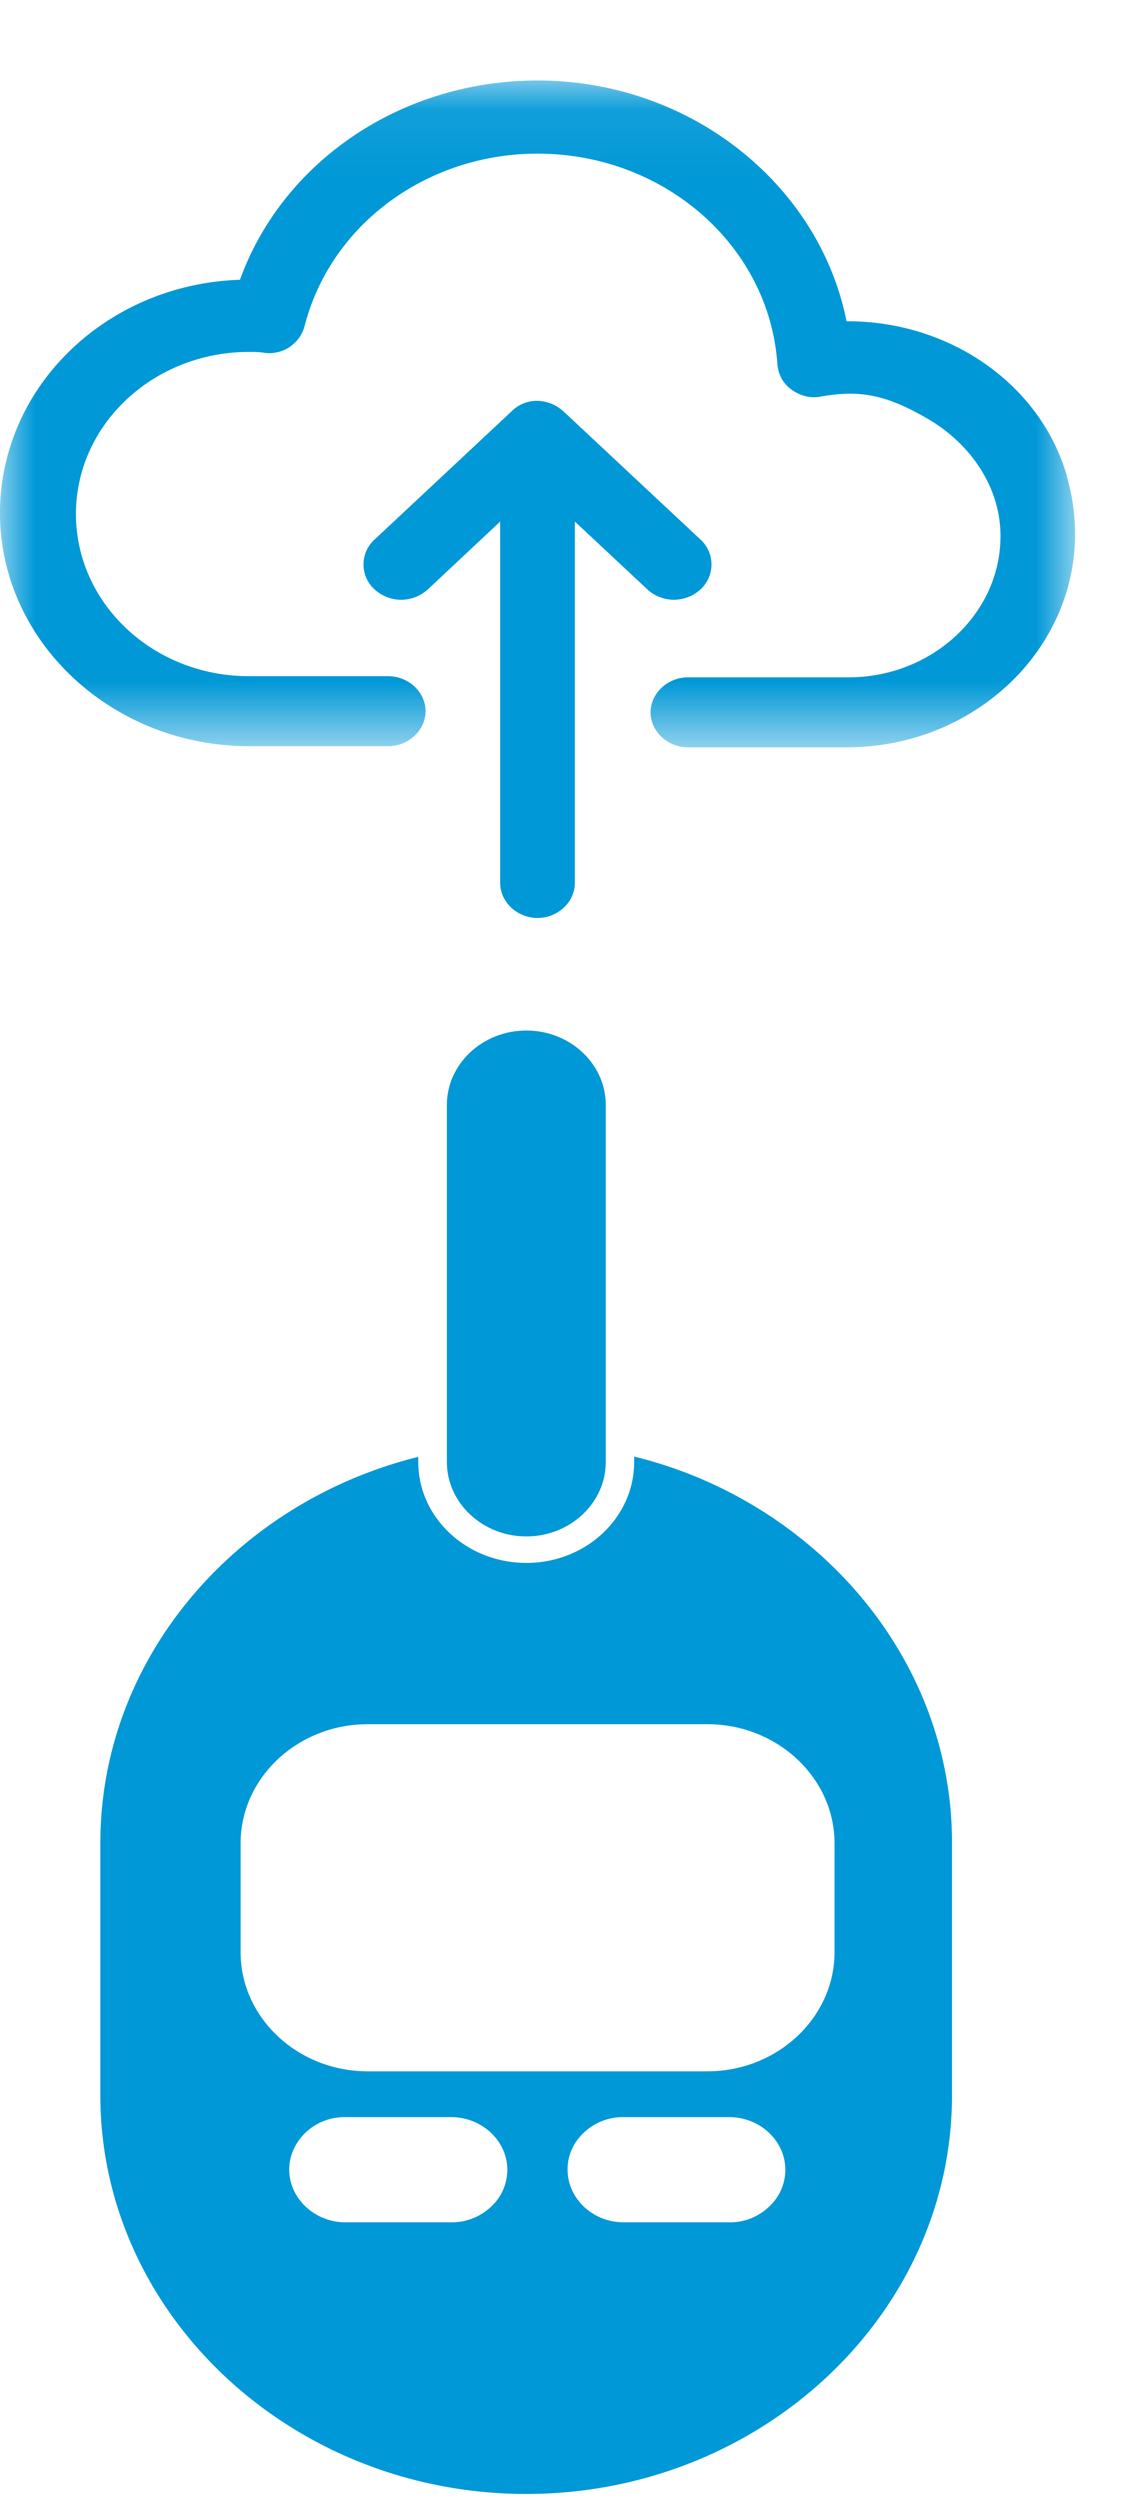
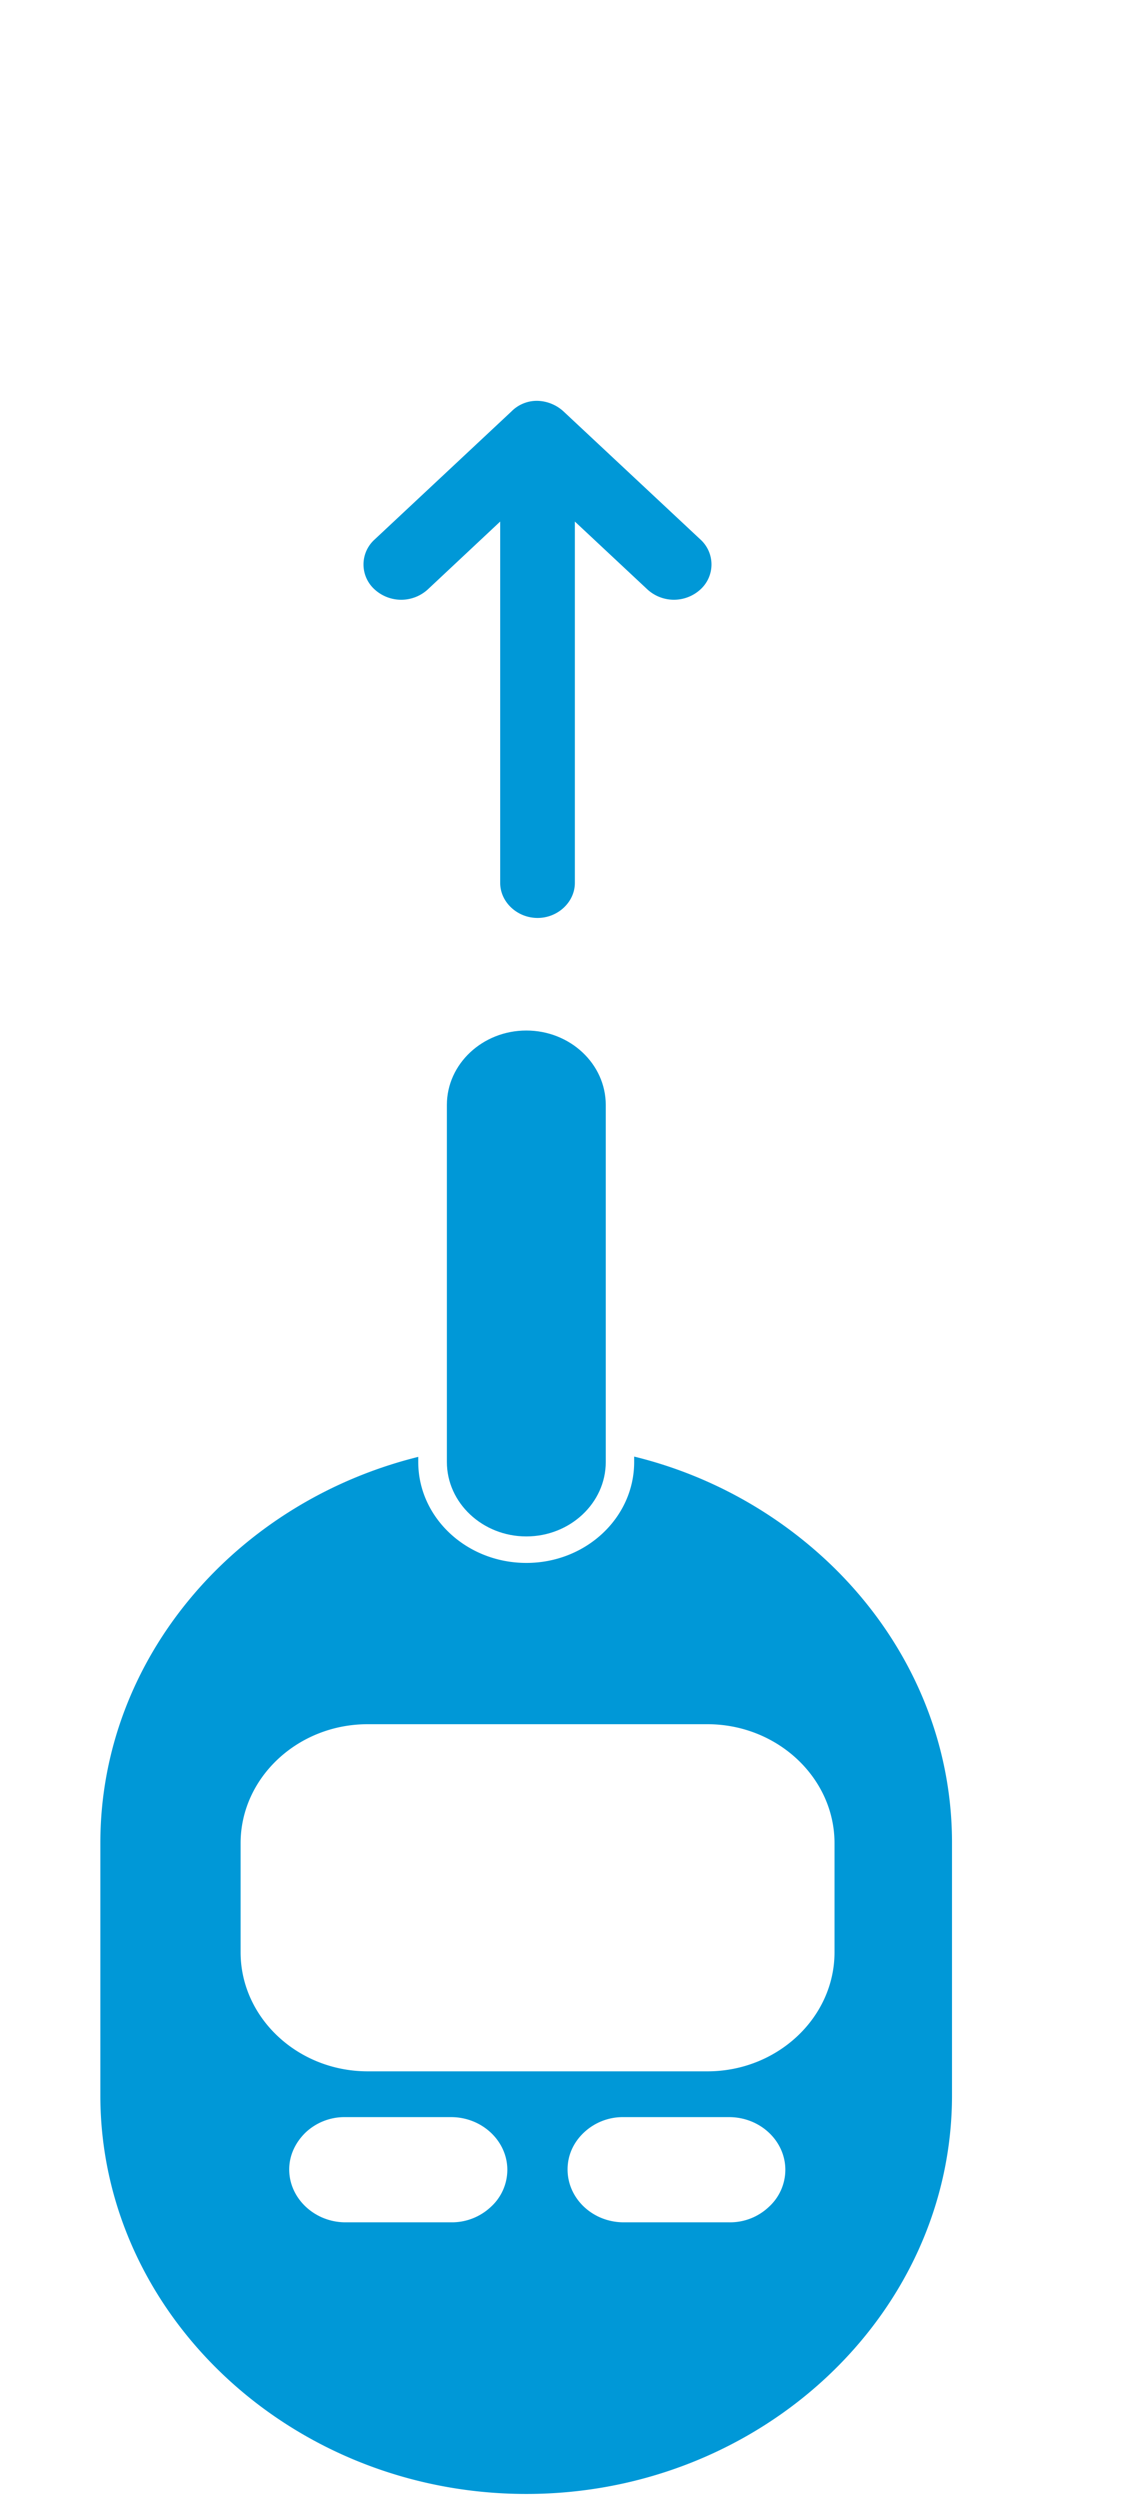
<svg xmlns="http://www.w3.org/2000/svg" xmlns:xlink="http://www.w3.org/1999/xlink" width="16" height="35">
  <defs>
-     <path id="a" d="M0 .082h15.064v9.334H0z" />
-   </defs>
+     </defs>
  <g fill="none" fill-rule="evenodd">
    <g transform="translate(0 1.047)">
      <mask id="b" fill="#fff">
        <use xlink:href="#a" />
      </mask>
-       <path d="M14.952 5.632c-.365-1.29-1.634-2.181-3.077-2.181h-.015C11.48 1.536 9.672.08 7.532.08c-1.903 0-3.568 1.128-4.17 2.79C1.49 2.931 0 4.37 0 6.137 0 7.932 1.57 9.4 3.489 9.4h1.95c.285 0 .523-.223.523-.49s-.238-.49-.524-.49h-1.95c-1.347 0-2.424-1.023-2.424-2.27 0-1.26 1.093-2.27 2.425-2.27.079 0 .143 0 .221.014a.514.514 0 00.556-.37c.363-1.425 1.712-2.42 3.266-2.42 1.775 0 3.25 1.292 3.36 2.953.016.149.08.269.207.357.127.089.27.12.413.089.522-.09.888-.03 1.458.297.633.357 1.063.993 1.047 1.692C14 7.56 13.05 8.436 11.89 8.436H9.64c-.286 0-.525.223-.525.49s.239.49.525.49h2.25c2.03-.015 3.616-1.81 3.06-3.784" fill="#0098D7" mask="url(#b)" />
    </g>
    <path d="M5.994 8.252l1.014-.95v5.06c0 .267.238.49.524.49.284 0 .522-.223.522-.49v-5.06l1.016.95a.55.55 0 00.744 0 .472.472 0 000-.698L7.895 5.76a.562.562 0 00-.363-.148.5.5 0 00-.366.148L5.248 7.554a.47.47 0 000 .698.552.552 0 00.746 0m5.698 19.081c0 .916-.802 1.667-1.78 1.667h-4.76c-.982 0-1.781-.752-1.781-1.667v-1.527c0-.915.799-1.666 1.78-1.666h4.76c.979 0 1.781.75 1.781 1.666v1.527zm-.919 3.564a.79.79 0 01-.554.217H8.74c-.438 0-.788-.334-.788-.74 0-.202.085-.382.23-.518a.794.794 0 01.554-.215h1.478c.437 0 .789.333.789.738a.703.703 0 01-.23.518zm-3.895 0a.798.798 0 01-.554.217H4.841c-.432 0-.789-.334-.789-.74 0-.202.09-.382.23-.518a.794.794 0 01.554-.215H6.32c.433 0 .788.333.788.738a.703.703 0 01-.23.518zm4.707-9.044a6.07 6.07 0 00-2.7-1.46v.076c0 .78-.676 1.413-1.51 1.413-.835 0-1.515-.632-1.515-1.413v-.072c-2.556.634-4.454 2.82-4.454 5.405v3.535c0 3.07 2.686 5.58 5.968 5.58s5.964-2.513 5.964-5.58v-3.54c0-1.535-.672-2.932-1.753-3.944z" fill="#0098D7" />
    <path d="M7.374 21.511c-.612 0-1.113-.468-1.113-1.042v-5c0-.573.5-1.041 1.113-1.041.614 0 1.113.468 1.113 1.042v5c0 .573-.5 1.041-1.113 1.041" fill="#0098D7" />
  </g>
</svg>